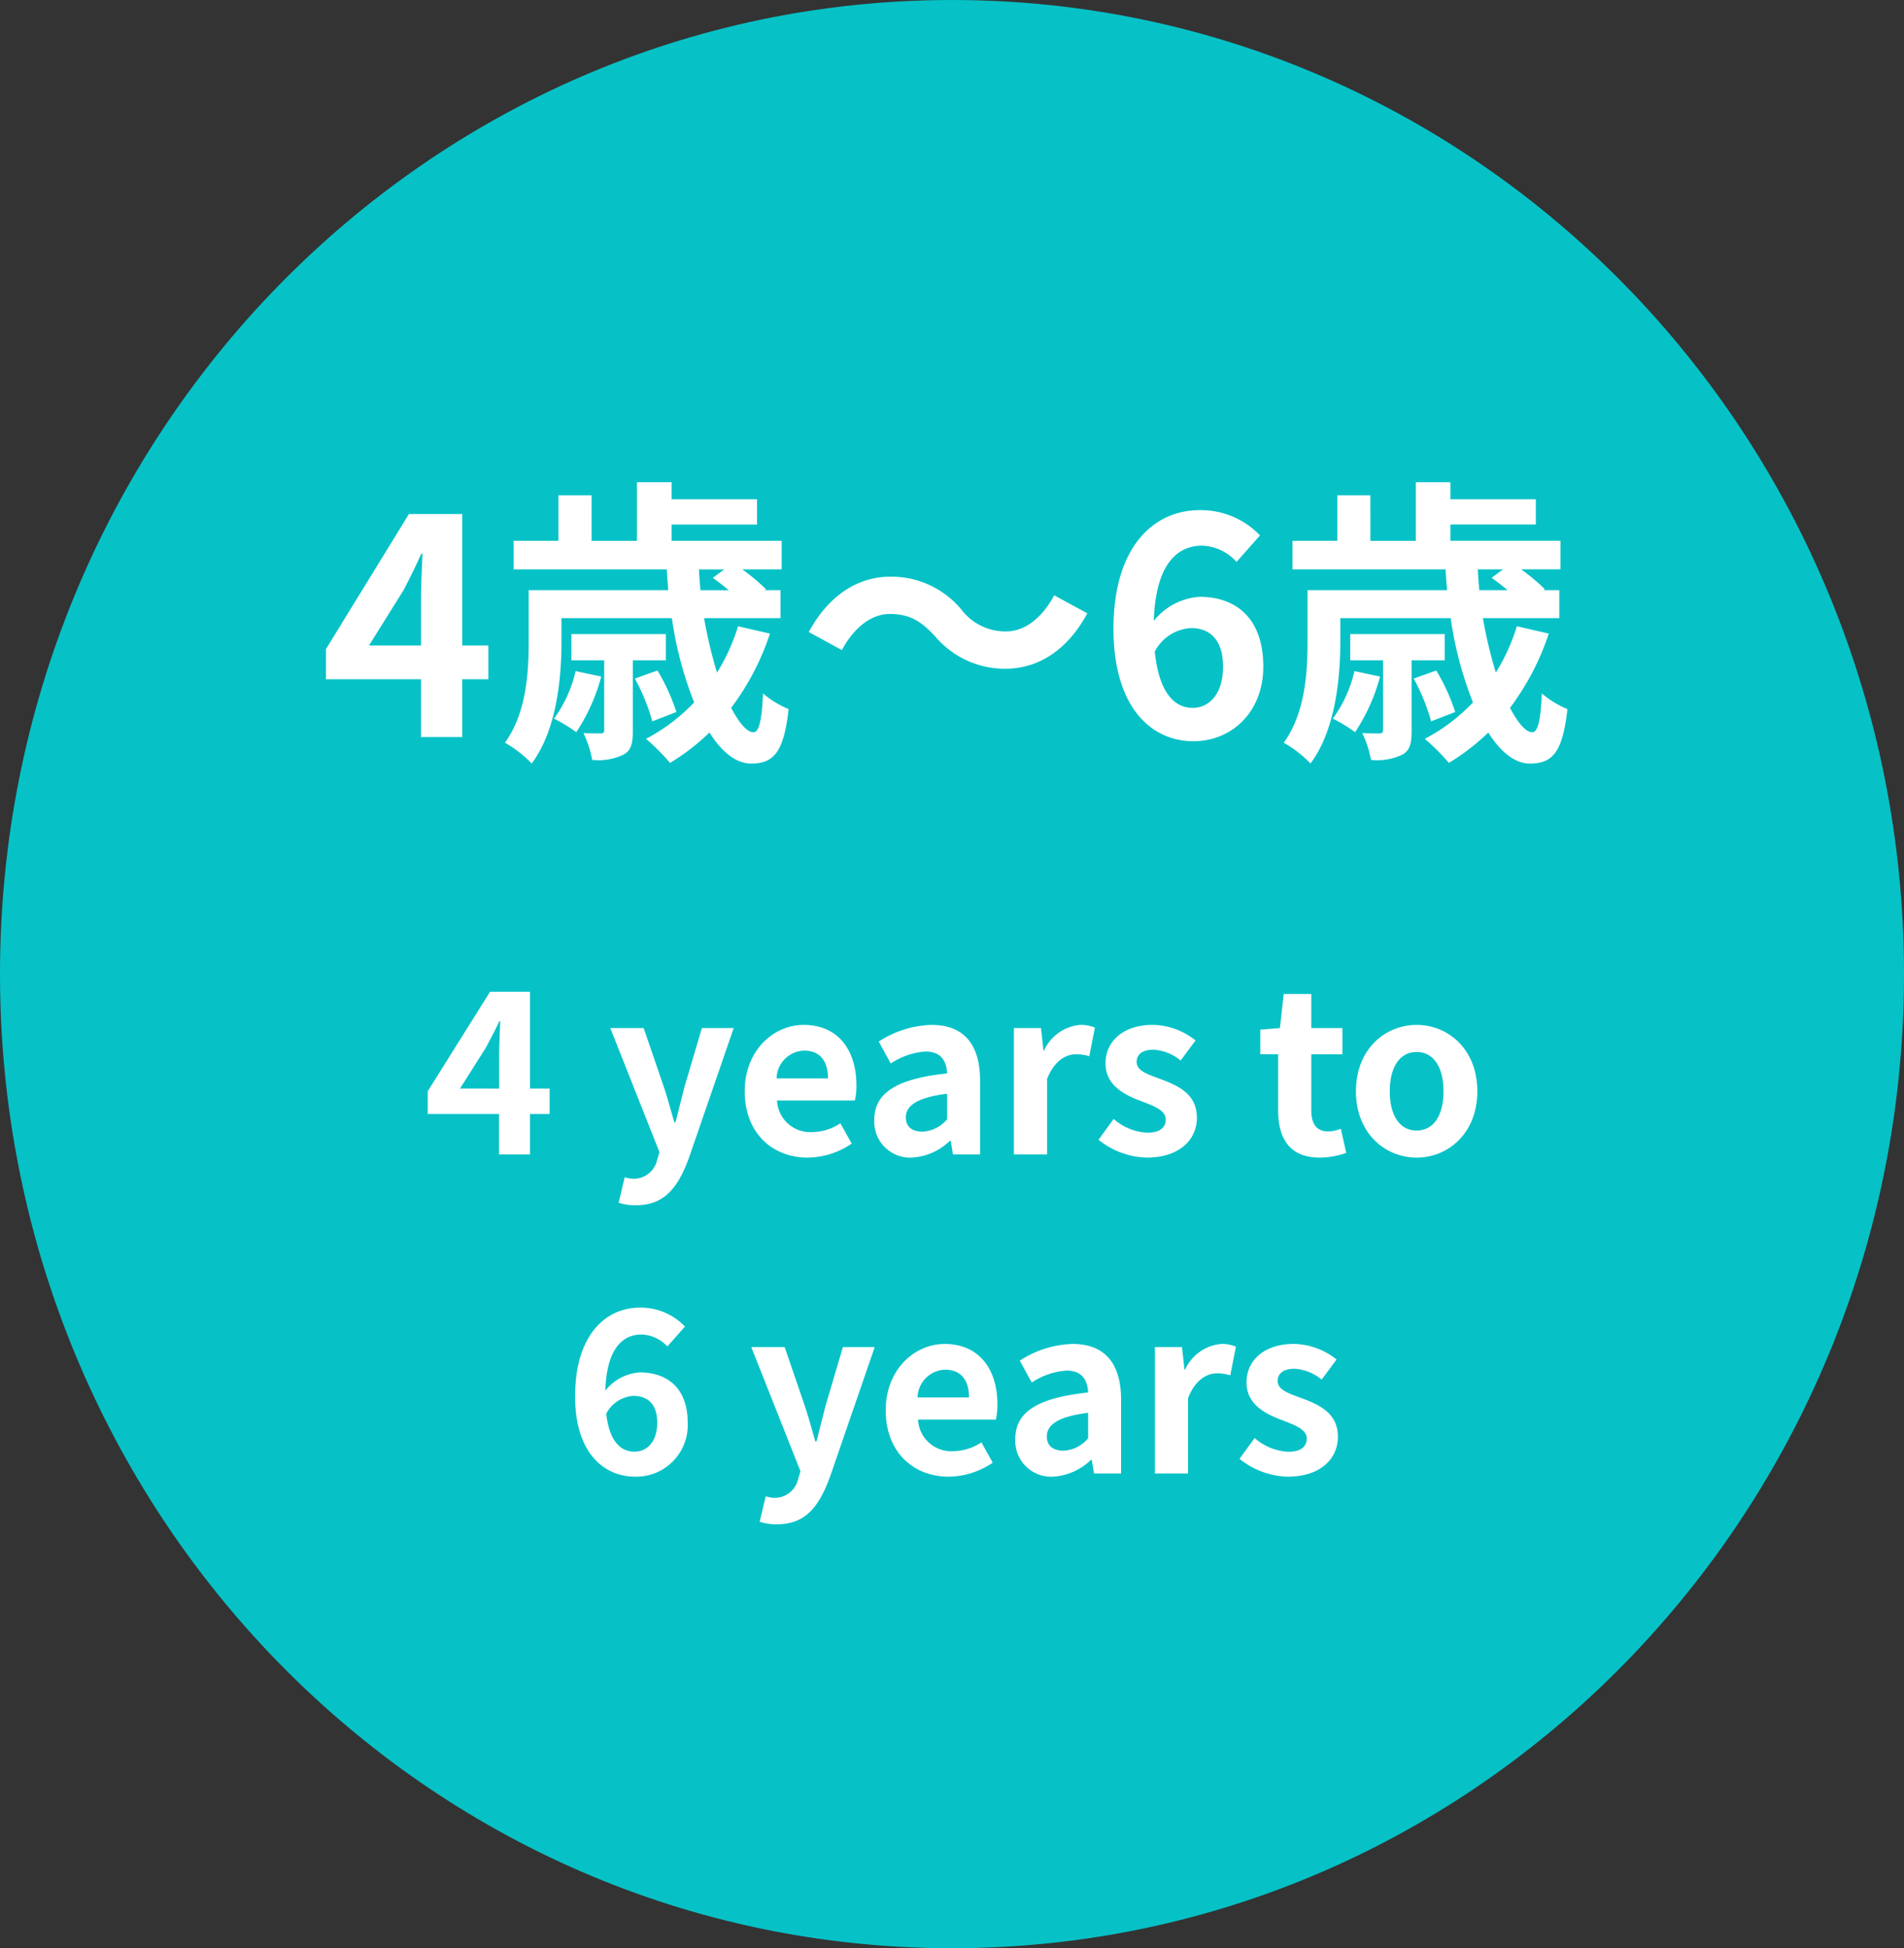
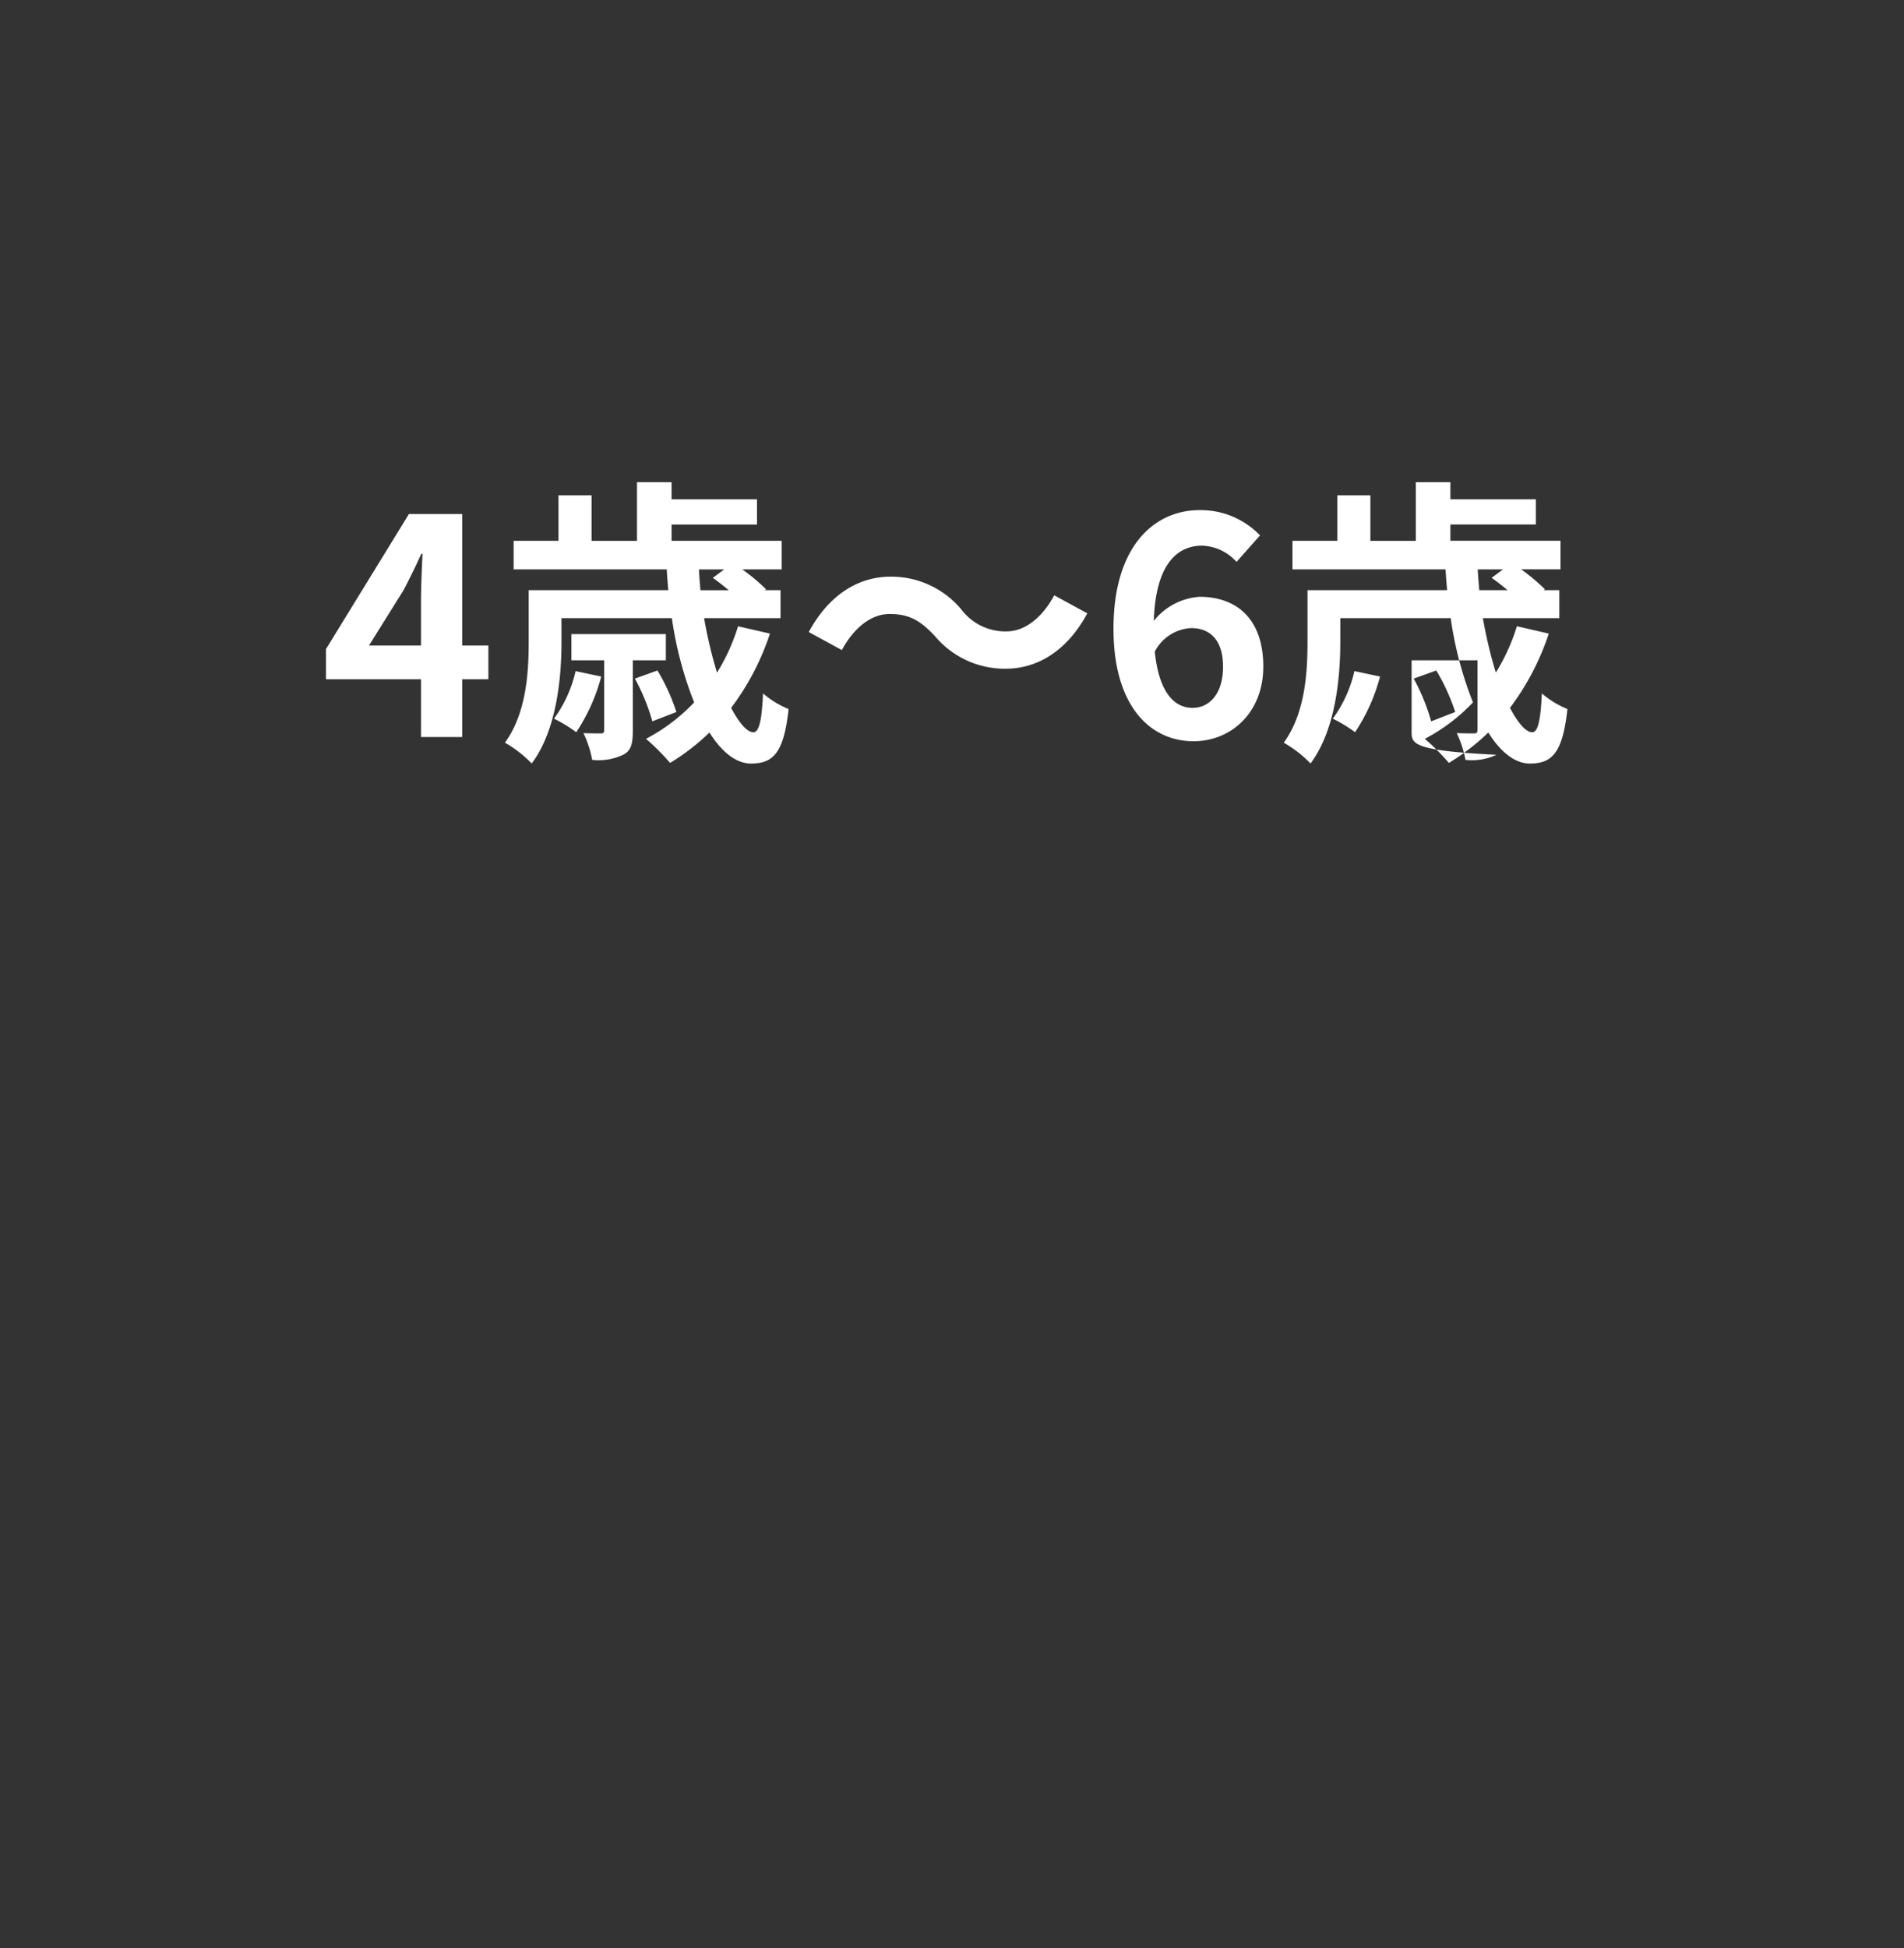
<svg xmlns="http://www.w3.org/2000/svg" width="202.54" height="207.181" viewBox="0 0 202.54 207.181">
  <rect x="0" y="0" width="202.54" height="207.181" fill="#333333" stroke="none" />
  <g id="preplus_img1" transform="translate(-1554.46 -5025.5)">
-     <path id="パス_6444" data-name="パス 6444" d="M202.54,103.59c0,57.21-45.342,103.59-101.271,103.59S0,160.8,0,103.59,45.339,0,101.269,0,202.54,46.38,202.54,103.59" transform="translate(1554.46 5025.501)" fill="#06c2c7" />
    <path id="パス_6650" data-name="パス 6650" d="M0,0H202.54V207.18H0Z" transform="translate(1554.46 5025.5)" fill="none" />
-     <path id="パス_6651" data-name="パス 6651" d="M3.936-7.008,6.7-11.376c.5-.96.984-1.848,1.416-2.784h.1c-.048,1.032-.12,2.664-.12,3.7v3.456ZM8.088,0h3.288V-4.3h2.088V-7.008H11.376V-17.3H7.128L.5-6.72V-4.3H8.088ZM22.656,5.4c3,0,4.44-1.824,5.616-4.992L33.048-13.44H29.664L27.816-7.2c-.312,1.248-.648,2.544-.96,3.792h-.12C26.352-4.7,26.016-6,25.608-7.2l-2.136-6.24H19.92L25.152-.24l-.24.792a2.573,2.573,0,0,1-2.52,2.04,3.614,3.614,0,0,1-.936-.168l-.648,2.712A5.691,5.691,0,0,0,22.656,5.4ZM40.92.336A8.461,8.461,0,0,0,45.6-1.152l-1.2-2.16a5.54,5.54,0,0,1-3.024.936,3.531,3.531,0,0,1-3.72-3.36h8.28A6.633,6.633,0,0,0,46.1-7.368c0-3.7-1.92-6.408-5.616-6.408-3.192,0-6.264,2.712-6.264,7.056C34.224-2.28,37.152.336,40.92.336ZM37.608-8.088a3.025,3.025,0,0,1,2.928-2.952c1.728,0,2.544,1.152,2.544,2.952ZM51.984.336A6.32,6.32,0,0,0,56.04-1.44h.1L56.376,0h2.88V-7.848c0-3.888-1.752-5.928-5.16-5.928A10.737,10.737,0,0,0,48.48-12l1.272,2.328a7.594,7.594,0,0,1,3.7-1.272c1.656,0,2.232,1.008,2.3,2.328C50.328-8.04,48-6.528,48-3.648A3.818,3.818,0,0,0,51.984.336Zm1.152-2.76c-1.032,0-1.776-.456-1.776-1.512,0-1.2,1.1-2.112,4.392-2.52v2.712A3.652,3.652,0,0,1,53.136-2.424ZM62.856,0h3.528V-8.016c.744-1.944,2.016-2.64,3.072-2.64a4.49,4.49,0,0,1,1.416.216l.6-3.048a3.8,3.8,0,0,0-1.584-.288,4.656,4.656,0,0,0-3.816,2.712H66l-.264-2.376h-2.88ZM76.968.336c3.5,0,5.352-1.9,5.352-4.248,0-2.5-1.968-3.384-3.744-4.056C77.16-8.5,75.912-8.856,75.912-9.84c0-.768.576-1.3,1.8-1.3a5,5,0,0,1,2.88,1.152l1.584-2.136a7.449,7.449,0,0,0-4.56-1.656c-3.072,0-5.016,1.7-5.016,4.1,0,2.256,1.9,3.288,3.6,3.936,1.416.552,2.808,1.008,2.808,2.016,0,.84-.6,1.416-1.944,1.416a5.835,5.835,0,0,1-3.6-1.464L71.856-1.56A8.525,8.525,0,0,0,76.968.336Zm18.408,0a8.685,8.685,0,0,0,2.832-.5l-.576-2.568a3.927,3.927,0,0,1-1.32.288c-1.2,0-1.824-.72-1.824-2.256v-5.952H97.8V-13.44H94.488v-3.624H91.56l-.408,3.624-2.088.168v2.616h1.9V-4.7C90.96-1.7,92.184.336,95.376.336Zm10.32,0c3.36,0,6.456-2.592,6.456-7.056s-3.1-7.056-6.456-7.056S99.24-11.184,99.24-6.72,102.336.336,105.7.336Zm0-2.88c-1.824,0-2.856-1.632-2.856-4.176,0-2.52,1.032-4.176,2.856-4.176s2.856,1.656,2.856,4.176C108.552-4.176,107.52-2.544,105.7-2.544Z" transform="translate(1599.46 5148.268)" fill="#fff" />
-     <path id="パス_6652" data-name="パス 6652" d="M7.368-8.256c1.536,0,2.544.888,2.544,2.832,0,2.064-1.08,3.1-2.424,3.1-1.464,0-2.664-1.1-3-4.032A3.513,3.513,0,0,1,7.368-8.256ZM7.56.336a5.478,5.478,0,0,0,5.592-5.76c0-3.624-2.136-5.328-5.112-5.328A5.1,5.1,0,0,0,4.392-8.808c.144-4.464,1.824-5.976,3.864-5.976a3.928,3.928,0,0,1,2.736,1.272l1.872-2.112a6.48,6.48,0,0,0-4.8-2.016c-3.6,0-6.888,2.856-6.888,9.456C1.176-2.256,4.2.336,7.56.336ZM22.656,5.4c3,0,4.44-1.824,5.616-4.992L33.048-13.44H29.664L27.816-7.2c-.312,1.248-.648,2.544-.96,3.792h-.12C26.352-4.7,26.016-6,25.608-7.2l-2.136-6.24H19.92L25.152-.24l-.24.792a2.573,2.573,0,0,1-2.52,2.04,3.614,3.614,0,0,1-.936-.168l-.648,2.712A5.691,5.691,0,0,0,22.656,5.4ZM40.92.336A8.461,8.461,0,0,0,45.6-1.152l-1.2-2.16a5.54,5.54,0,0,1-3.024.936,3.531,3.531,0,0,1-3.72-3.36h8.28A6.633,6.633,0,0,0,46.1-7.368c0-3.7-1.92-6.408-5.616-6.408-3.192,0-6.264,2.712-6.264,7.056C34.224-2.28,37.152.336,40.92.336ZM37.608-8.088a3.025,3.025,0,0,1,2.928-2.952c1.728,0,2.544,1.152,2.544,2.952ZM51.984.336A6.32,6.32,0,0,0,56.04-1.44h.1L56.376,0h2.88V-7.848c0-3.888-1.752-5.928-5.16-5.928A10.737,10.737,0,0,0,48.48-12l1.272,2.328a7.594,7.594,0,0,1,3.7-1.272c1.656,0,2.232,1.008,2.3,2.328C50.328-8.04,48-6.528,48-3.648A3.818,3.818,0,0,0,51.984.336Zm1.152-2.76c-1.032,0-1.776-.456-1.776-1.512,0-1.2,1.1-2.112,4.392-2.52v2.712A3.652,3.652,0,0,1,53.136-2.424ZM62.856,0h3.528V-8.016c.744-1.944,2.016-2.64,3.072-2.64a4.49,4.49,0,0,1,1.416.216l.6-3.048a3.8,3.8,0,0,0-1.584-.288,4.656,4.656,0,0,0-3.816,2.712H66l-.264-2.376h-2.88ZM76.968.336c3.5,0,5.352-1.9,5.352-4.248,0-2.5-1.968-3.384-3.744-4.056C77.16-8.5,75.912-8.856,75.912-9.84c0-.768.576-1.3,1.8-1.3a5,5,0,0,1,2.88,1.152l1.584-2.136a7.449,7.449,0,0,0-4.56-1.656c-3.072,0-5.016,1.7-5.016,4.1,0,2.256,1.9,3.288,3.6,3.936,1.416.552,2.808,1.008,2.808,2.016,0,.84-.6,1.416-1.944,1.416a5.835,5.835,0,0,1-3.6-1.464L71.856-1.56A8.525,8.525,0,0,0,76.968.336Z" transform="translate(1614.46 5182.199)" fill="#fff" />
-     <path id="パス_6653" data-name="パス 6653" d="M5.248-9.728l3.68-5.888c.672-1.28,1.312-2.592,1.888-3.872h.128c-.064,1.408-.16,3.552-.16,4.928v4.832ZM10.784,0h4.384V-6.144h2.784V-9.728H15.168V-23.712H9.5L.672-9.344v3.2H10.784ZM27.232-7.008a13.811,13.811,0,0,1-2.3,5.056A15.525,15.525,0,0,1,27.3-.512a19.836,19.836,0,0,0,2.656-5.92Zm9.6-1.152v-2.784H26.784V-8.16h3.488V-.768c0,.288-.064.384-.384.384-.224,0-.992,0-1.824-.032a11,11,0,0,1,.928,2.848,6.19,6.19,0,0,0,3.3-.544c.864-.448,1.024-1.216,1.024-2.56V-8.16Zm1.12,5.5a21.228,21.228,0,0,0-2.016-4.416l-2.4.864a21.271,21.271,0,0,1,1.856,4.544ZM43.04-17.824l-1.216.9c.512.352,1.12.832,1.7,1.312H40.512c-.064-.736-.128-1.472-.16-2.208Zm1.472,6.048a20.921,20.921,0,0,1-2.24,4.928A48.291,48.291,0,0,1,40.9-12.64h8.128v-2.976H47.36l.128-.1a20.861,20.861,0,0,0-2.528-2.112h4.192v-3.04H37.44v-1.728h9.088V-25.28H37.44V-27.1H33.76v6.24H28.928V-25.7h-3.52v4.832H20.64v3.04H36.928c.032.736.1,1.472.16,2.208H22.24v5.472c0,3.2-.224,7.584-2.528,10.752A12.6,12.6,0,0,1,22.56,2.816c2.656-3.552,3.168-9.088,3.168-12.928V-12.64H37.472A39.234,39.234,0,0,0,39.84-3.68,19.639,19.639,0,0,1,34.72.192a24.162,24.162,0,0,1,2.56,2.56A23.657,23.657,0,0,0,41.472-.48c1.28,2.048,2.816,3.3,4.416,3.3,2.368,0,3.488-1.12,4-5.792a10.037,10.037,0,0,1-2.72-1.664c-.128,2.848-.416,4.128-1.024,4.128-.672,0-1.5-.96-2.368-2.592a27.261,27.261,0,0,0,4.128-7.9Zm20.9.992a9.682,9.682,0,0,0,7.552,3.52c3.424,0,6.56-1.92,8.7-5.888l-3.52-1.92c-1.216,2.272-3.04,3.84-5.088,3.84a5.855,5.855,0,0,1-4.768-2.3,9.682,9.682,0,0,0-7.552-3.52c-3.424,0-6.56,1.92-8.7,5.888l3.52,1.92c1.216-2.272,3.04-3.84,5.088-3.84C62.88-13.088,64.032-12.224,65.408-10.784Zm27.3-.8c2.048,0,3.392,1.312,3.392,4.1,0,2.912-1.472,4.384-3.232,4.384-1.984,0-3.584-1.664-4.032-5.984A4.629,4.629,0,0,1,92.7-11.584ZM92.96.448c4.032,0,7.424-3.072,7.424-7.936,0-5.056-2.816-7.424-6.784-7.424a6.818,6.818,0,0,0-4.864,2.56c.192-5.952,2.432-8,5.152-8a5.141,5.141,0,0,1,3.648,1.728l2.5-2.816A8.717,8.717,0,0,0,93.6-24.128c-4.768,0-9.152,3.776-9.152,12.608C84.448-3.168,88.448.448,92.96.448Zm17.12-7.456a13.811,13.811,0,0,1-2.3,5.056,15.525,15.525,0,0,1,2.368,1.44,19.836,19.836,0,0,0,2.656-5.92Zm9.6-1.152v-2.784H109.632V-8.16h3.488V-.768c0,.288-.064.384-.384.384-.224,0-.992,0-1.824-.032a11,11,0,0,1,.928,2.848,6.19,6.19,0,0,0,3.3-.544C116,1.44,116.16.672,116.16-.672V-8.16Zm1.12,5.5a21.228,21.228,0,0,0-2.016-4.416l-2.4.864a21.271,21.271,0,0,1,1.856,4.544Zm5.088-15.168-1.216.9c.512.352,1.12.832,1.7,1.312H123.36c-.064-.736-.128-1.472-.16-2.208Zm1.472,6.048a20.921,20.921,0,0,1-2.24,4.928,48.291,48.291,0,0,1-1.376-5.792h8.128v-2.976h-1.664l.128-.1a20.86,20.86,0,0,0-2.528-2.112H132v-3.04H120.288v-1.728h9.088V-25.28h-9.088V-27.1h-3.68v6.24h-4.832V-25.7h-3.52v4.832h-4.768v3.04h16.288c.032.736.1,1.472.16,2.208H105.088v5.472c0,3.2-.224,7.584-2.528,10.752a12.6,12.6,0,0,1,2.848,2.208c2.656-3.552,3.168-9.088,3.168-12.928V-12.64H120.32a39.234,39.234,0,0,0,2.368,8.96,19.639,19.639,0,0,1-5.12,3.872,24.161,24.161,0,0,1,2.56,2.56A23.657,23.657,0,0,0,124.32-.48c1.28,2.048,2.816,3.3,4.416,3.3,2.368,0,3.488-1.12,4-5.792a10.036,10.036,0,0,1-2.72-1.664c-.128,2.848-.416,4.128-1.024,4.128-.672,0-1.5-.96-2.368-2.592a27.261,27.261,0,0,0,4.128-7.9Z" transform="translate(1588.46 5103.878)" fill="#fff" />
+     <path id="パス_6653" data-name="パス 6653" d="M5.248-9.728l3.68-5.888c.672-1.28,1.312-2.592,1.888-3.872h.128c-.064,1.408-.16,3.552-.16,4.928v4.832ZM10.784,0h4.384V-6.144h2.784V-9.728H15.168V-23.712H9.5L.672-9.344v3.2H10.784ZM27.232-7.008a13.811,13.811,0,0,1-2.3,5.056A15.525,15.525,0,0,1,27.3-.512a19.836,19.836,0,0,0,2.656-5.92Zm9.6-1.152v-2.784H26.784V-8.16h3.488V-.768c0,.288-.064.384-.384.384-.224,0-.992,0-1.824-.032a11,11,0,0,1,.928,2.848,6.19,6.19,0,0,0,3.3-.544c.864-.448,1.024-1.216,1.024-2.56V-8.16Zm1.12,5.5a21.228,21.228,0,0,0-2.016-4.416l-2.4.864a21.271,21.271,0,0,1,1.856,4.544ZM43.04-17.824l-1.216.9c.512.352,1.12.832,1.7,1.312H40.512c-.064-.736-.128-1.472-.16-2.208Zm1.472,6.048a20.921,20.921,0,0,1-2.24,4.928A48.291,48.291,0,0,1,40.9-12.64h8.128v-2.976H47.36l.128-.1a20.861,20.861,0,0,0-2.528-2.112h4.192v-3.04H37.44v-1.728h9.088V-25.28H37.44V-27.1H33.76v6.24H28.928V-25.7h-3.52v4.832H20.64v3.04H36.928c.032.736.1,1.472.16,2.208H22.24v5.472c0,3.2-.224,7.584-2.528,10.752A12.6,12.6,0,0,1,22.56,2.816c2.656-3.552,3.168-9.088,3.168-12.928V-12.64H37.472A39.234,39.234,0,0,0,39.84-3.68,19.639,19.639,0,0,1,34.72.192a24.162,24.162,0,0,1,2.56,2.56A23.657,23.657,0,0,0,41.472-.48c1.28,2.048,2.816,3.3,4.416,3.3,2.368,0,3.488-1.12,4-5.792a10.037,10.037,0,0,1-2.72-1.664c-.128,2.848-.416,4.128-1.024,4.128-.672,0-1.5-.96-2.368-2.592a27.261,27.261,0,0,0,4.128-7.9Zm20.9.992a9.682,9.682,0,0,0,7.552,3.52c3.424,0,6.56-1.92,8.7-5.888l-3.52-1.92c-1.216,2.272-3.04,3.84-5.088,3.84a5.855,5.855,0,0,1-4.768-2.3,9.682,9.682,0,0,0-7.552-3.52c-3.424,0-6.56,1.92-8.7,5.888l3.52,1.92c1.216-2.272,3.04-3.84,5.088-3.84C62.88-13.088,64.032-12.224,65.408-10.784Zm27.3-.8c2.048,0,3.392,1.312,3.392,4.1,0,2.912-1.472,4.384-3.232,4.384-1.984,0-3.584-1.664-4.032-5.984A4.629,4.629,0,0,1,92.7-11.584ZM92.96.448c4.032,0,7.424-3.072,7.424-7.936,0-5.056-2.816-7.424-6.784-7.424a6.818,6.818,0,0,0-4.864,2.56c.192-5.952,2.432-8,5.152-8a5.141,5.141,0,0,1,3.648,1.728l2.5-2.816A8.717,8.717,0,0,0,93.6-24.128c-4.768,0-9.152,3.776-9.152,12.608C84.448-3.168,88.448.448,92.96.448Zm17.12-7.456a13.811,13.811,0,0,1-2.3,5.056,15.525,15.525,0,0,1,2.368,1.44,19.836,19.836,0,0,0,2.656-5.92Zm9.6-1.152v-2.784V-8.16h3.488V-.768c0,.288-.064.384-.384.384-.224,0-.992,0-1.824-.032a11,11,0,0,1,.928,2.848,6.19,6.19,0,0,0,3.3-.544C116,1.44,116.16.672,116.16-.672V-8.16Zm1.12,5.5a21.228,21.228,0,0,0-2.016-4.416l-2.4.864a21.271,21.271,0,0,1,1.856,4.544Zm5.088-15.168-1.216.9c.512.352,1.12.832,1.7,1.312H123.36c-.064-.736-.128-1.472-.16-2.208Zm1.472,6.048a20.921,20.921,0,0,1-2.24,4.928,48.291,48.291,0,0,1-1.376-5.792h8.128v-2.976h-1.664l.128-.1a20.86,20.86,0,0,0-2.528-2.112H132v-3.04H120.288v-1.728h9.088V-25.28h-9.088V-27.1h-3.68v6.24h-4.832V-25.7h-3.52v4.832h-4.768v3.04h16.288c.032.736.1,1.472.16,2.208H105.088v5.472c0,3.2-.224,7.584-2.528,10.752a12.6,12.6,0,0,1,2.848,2.208c2.656-3.552,3.168-9.088,3.168-12.928V-12.64H120.32a39.234,39.234,0,0,0,2.368,8.96,19.639,19.639,0,0,1-5.12,3.872,24.161,24.161,0,0,1,2.56,2.56A23.657,23.657,0,0,0,124.32-.48c1.28,2.048,2.816,3.3,4.416,3.3,2.368,0,3.488-1.12,4-5.792a10.036,10.036,0,0,1-2.72-1.664c-.128,2.848-.416,4.128-1.024,4.128-.672,0-1.5-.96-2.368-2.592a27.261,27.261,0,0,0,4.128-7.9Z" transform="translate(1588.46 5103.878)" fill="#fff" />
  </g>
</svg>